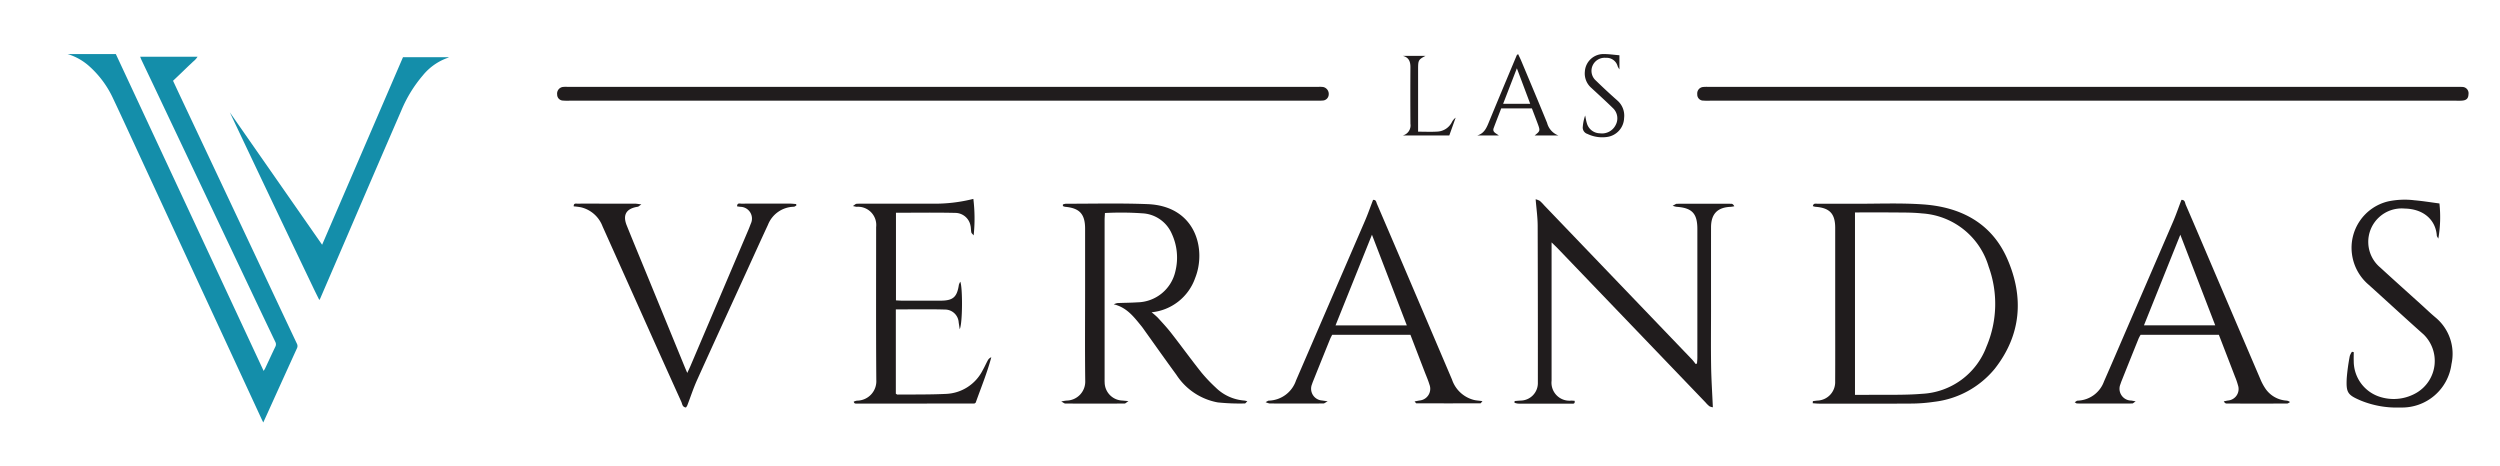
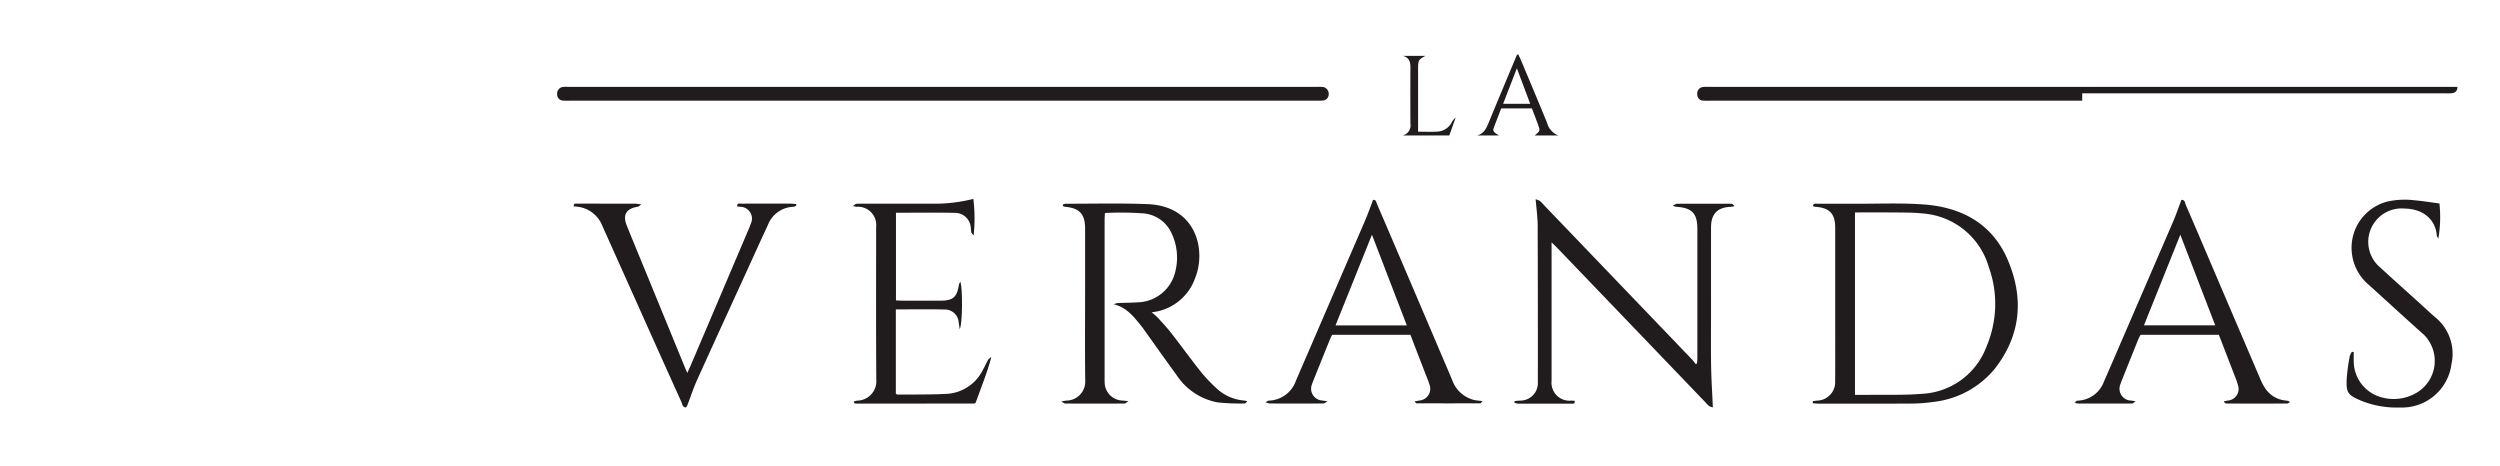
<svg xmlns="http://www.w3.org/2000/svg" width="370" height="69" viewBox="0 0 370 69">
  <defs>
    <style>.a{fill:none;}.b{clip-path:url(#d);}.c{clip-path:url(#a);}.d{fill:#201c1d;}.e{clip-path:url(#b);}.f{fill:#148eaa;}</style>
    <clipPath id="a">
      <path class="a" d="M0,0H282.88V52.315H0Z" />
    </clipPath>
    <clipPath id="b">
-       <rect class="a" width="56.457" height="54.524" />
-     </clipPath>
+       </clipPath>
    <clipPath id="d">
      <rect width="370" height="69" />
    </clipPath>
  </defs>
  <g id="c" class="b">
    <g transform="translate(48.797 -1)">
      <g transform="translate(33.661 9)">
        <g class="c" transform="translate(0 0)">
          <path class="d" d="M336.72,80.928c.281-.021.561-.046.842-.064a2.587,2.587,0,0,0,2.59-2.66q.01-11.606-.027-23.212c-.005-1.266-.188-2.532-.3-3.924a2.441,2.441,0,0,1,.617.241,6.318,6.318,0,0,1,.636.646q10.935,11.4,21.867,22.8c.208.217.382.468.571.7l.19-.083c.018-.278.052-.556.052-.834q0-9.537,0-19.074c0-2.3-.789-3.125-3.1-3.28a4.069,4.069,0,0,1-.56-.154c.333-.162.478-.293.623-.294q4.037-.019,8.074,0c.153,0,.305.124.431.366a4.078,4.078,0,0,1-.528.086c-1.972.074-2.914,1.05-2.916,3.048q-.005,6.106,0,12.212c0,2.759-.033,5.518.011,8.276.032,2.012.166,4.023.259,6.13a1.55,1.55,0,0,1-.508-.151,4.1,4.1,0,0,1-.573-.564Q354.037,69.742,343.1,58.35c-.243-.253-.5-.493-.917-.9v.895q0,9.79,0,19.579a2.665,2.665,0,0,0,2.931,2.944c.161.005.322.019.48.028.085.516-.255.423-.5.423q-3.128.008-6.257,0c-.538,0-1.077.01-1.615-.006a2.7,2.7,0,0,1-.528-.122c.007-.088.014-.176.021-.264" transform="translate(-195.007 -29.577)" />
          <path class="d" d="M57.037,13.582H1.911c-.336,0-.675.016-1.009-.017a.884.884,0,0,1-.9-.9.992.992,0,0,1,.808-1.111,3.853,3.853,0,0,1,.7-.019H112.678a3.639,3.639,0,0,1,.7.023,1.044,1.044,0,0,1,.815,1.117.928.928,0,0,1-.925.886c-.334.032-.672.016-1.009.016H57.037" transform="translate(0 -6.679)" />
-           <path class="d" d="M457.939,13.581H402.92c-.336,0-.675.017-1.009-.012a.892.892,0,0,1-.944-.954.954.954,0,0,1,.855-1.061,5.3,5.3,0,0,1,.806-.016H513.474a6.17,6.17,0,0,1,.706.008.931.931,0,0,1,.927,1.08c-.021.61-.289.892-.938.944-.334.027-.672.011-1.009.011H457.939" transform="translate(-232.229 -6.678)" />
+           <path class="d" d="M457.939,13.581H402.92c-.336,0-.675.017-1.009-.012a.892.892,0,0,1-.944-.954.954.954,0,0,1,.855-1.061,5.3,5.3,0,0,1,.806-.016H513.474c-.021.61-.289.892-.938.944-.334.027-.672.011-1.009.011H457.939" transform="translate(-232.229 -6.678)" />
          <path class="d" d="M177.522,52.709a1.8,1.8,0,0,1,.44-.114c4.037.006,8.079-.1,12.109.06,7.175.292,8.7,6.754,7.034,10.92a7.626,7.626,0,0,1-6.453,5.086,10.907,10.907,0,0,1,.919.8c.679.744,1.369,1.482,1.986,2.276,1.487,1.909,2.909,3.87,4.412,5.767a22.714,22.714,0,0,0,2.145,2.271,6.743,6.743,0,0,0,4.213,1.946c.13.011.257.05.5.1-.172.159-.274.337-.373.335A31.421,31.421,0,0,1,200.438,82a9.283,9.283,0,0,1-6.118-4.09c-1.569-2.142-3.1-4.314-4.645-6.473-.176-.246-.345-.5-.536-.733-1.1-1.349-2.157-2.765-4.087-3.221a2.126,2.126,0,0,1,.547-.183c.974-.048,1.951-.042,2.924-.11a5.873,5.873,0,0,0,5.655-4.62,8.391,8.391,0,0,0-.534-5.523,5.019,5.019,0,0,0-4.415-3.034,44.605,44.605,0,0,0-5.482-.043c-.019.393-.049.719-.049,1.046q0,11.708,0,23.416c0,.2-.006.4.007.605a2.717,2.717,0,0,0,2.612,2.688l.911.084c-.308.2-.441.359-.576.359q-4.39.021-8.781,0c-.122,0-.245-.12-.592-.3a6.234,6.234,0,0,1,.776-.138A2.806,2.806,0,0,0,180.83,78.8c-.055-4.541-.019-9.084-.019-13.625q0-4.441,0-8.882c0-2.168-.811-3.05-2.955-3.242a1.574,1.574,0,0,1-.332-.109c0-.077,0-.154,0-.231" transform="translate(-102.674 -30.444)" />
          <path class="d" d="M441.59,81.808c.216-.027.432-.062.649-.082a2.728,2.728,0,0,0,2.652-2.855c.017-3.43.005-6.86.005-10.291q0-6.205,0-12.41c0-2.107-.812-2.969-2.932-3.125a2.078,2.078,0,0,1-.372-.1c.081-.451.392-.357.632-.357q2.674,0,5.347.007c3.463.016,6.94-.147,10.388.1,5.559.4,10.106,2.78,12.417,8.076,2.475,5.671,2.057,11.242-1.859,16.237a13.643,13.643,0,0,1-8.981,4.9,24.042,24.042,0,0,1-3.612.26c-4.473.029-8.946.013-13.419.009-.311,0-.623-.038-.934-.059.007-.1.014-.207.021-.311m6.232-27.93v27c.661,0,1.26.007,1.859,0,2.689-.039,5.39.065,8.064-.155a10.747,10.747,0,0,0,9.543-6.994,16.116,16.116,0,0,0,.317-11.826,11,11,0,0,0-9.853-7.877c-1.6-.167-3.222-.123-4.834-.144-1.677-.021-3.354,0-5.1,0" transform="translate(-255.745 -30.439)" />
          <path class="d" d="M549.5,51.278c.542-.007.512.446.628.713,1.374,3.171,2.722,6.352,4.08,9.529q3.479,8.145,6.965,16.286a7.774,7.774,0,0,0,.757,1.416,4.082,4.082,0,0,0,3.038,1.76,1.021,1.021,0,0,1,.6.225c-.143.074-.285.214-.428.214q-4.489.019-8.979,0c-.134,0-.268-.094-.4-.319.2-.042.4-.089.6-.125a1.711,1.711,0,0,0,1.5-2.266,9.807,9.807,0,0,0-.425-1.234c-.792-2.065-1.59-4.128-2.4-6.225H543.451a5.227,5.227,0,0,0-.3.559q-1.243,3.08-2.473,6.165a5.748,5.748,0,0,0-.206.567,1.748,1.748,0,0,0,1.6,2.439c.151.022.3.053.651.115-.28.18-.394.319-.51.319q-4.085.014-8.172,0c-.082,0-.163-.082-.347-.181.187-.11.3-.233.42-.239a4.3,4.3,0,0,0,3.921-2.846c1.15-2.61,2.269-5.233,3.4-7.85q3.417-7.9,6.827-15.8c.447-1.041.813-2.118,1.235-3.225m5,18.575-5.167-13.415-5.383,13.415Z" transform="translate(-309.1 -29.699)" />
          <path class="d" d="M281.253,81.083c-.179.2-.239.319-.3.319q-4.74.016-9.48,0c-.06,0-.12-.122-.264-.279.3-.057.5-.1.708-.136a1.737,1.737,0,0,0,1.492-2.363c-.19-.641-.466-1.258-.707-1.884-.7-1.814-1.394-3.627-2.106-5.477H259.013c-.1.193-.226.42-.323.659q-1.228,3.032-2.445,6.069c-.075.187-.153.374-.21.566a1.746,1.746,0,0,0,1.5,2.429c.19.032.381.055.813.117-.343.182-.486.323-.629.324q-3.986.02-7.973,0a2.47,2.47,0,0,1-.585-.2c.255-.126.355-.216.458-.221a4.388,4.388,0,0,0,4.042-2.982q1.9-4.388,3.79-8.781,3.215-7.439,6.428-14.878c.433-1.007.793-2.045,1.185-3.067.457-.051.464.327.573.58q1.909,4.439,3.807,8.883,3.657,8.563,7.306,17.13a4.634,4.634,0,0,0,3.26,3.016c.354.082.723.1,1.24.171M259.508,69.868h10.552L264.9,56.449l-5.391,13.42" transform="translate(-144.309 -29.711)" />
          <path class="d" d="M22.444,82.754c-.549-.055-.545-.519-.681-.821q-3.071-6.787-6.109-13.59-2.782-6.2-5.561-12.4A4.537,4.537,0,0,0,6.9,53.124a10.336,10.336,0,0,0-1.074-.139c-.015-.5.321-.4.563-.4,1.581-.008,3.162,0,4.743,0,1.245,0,2.489,0,3.734,0,.25,0,.5.053.976.108-.307.206-.413.332-.536.351-1.689.258-2.267,1.183-1.635,2.762,1.1,2.741,2.238,5.464,3.359,8.2q2.617,6.379,5.231,12.759c.1.247.209.492.372.874.187-.4.333-.7.461-1q4.317-10.142,8.63-20.285c.118-.278.215-.564.33-.843A1.741,1.741,0,0,0,30.5,53.054c-.16-.013-.319-.043-.494-.068.008-.563.41-.4.651-.4,2.388-.014,4.776-.011,7.165-.005.31,0,.619.041.929.063.008.072.017.145.026.217-.125.064-.249.178-.377.183a4.211,4.211,0,0,0-3.825,2.673c-1.035,2.22-2.042,4.454-3.06,6.682-2.482,5.433-4.979,10.86-7.436,16.3-.55,1.219-.962,2.5-1.444,3.75a1.618,1.618,0,0,1-.194.3" transform="translate(-3.375 -30.445)" />
          <path class="d" d="M110.368,67.288V79.774c.08.042.165.128.25.127,2.387-.021,4.776.015,7.159-.1a6.364,6.364,0,0,0,5.434-3.48c.283-.494.511-1.02.786-1.52a.986.986,0,0,1,.5-.425c-.621,2.328-1.533,4.536-2.308,6.716a1.155,1.155,0,0,1-.146.112.235.235,0,0,1-.1.021l-16.755.017c-.236,0-.471,0-.707,0a.677.677,0,0,1-.193-.044.171.171,0,0,1-.071-.061,1.774,1.774,0,0,1-.09-.175,1.583,1.583,0,0,1,.481-.162,2.881,2.881,0,0,0,2.869-3.071c-.057-7.537-.023-15.074-.025-22.611a2.7,2.7,0,0,0-2.879-3.007c-.126-.008-.249-.048-.561-.112.273-.175.4-.327.541-.335.537-.03,1.076-.015,1.614-.015q4.845,0,9.69,0a23.269,23.269,0,0,0,5.983-.708,23.92,23.92,0,0,1,.047,5.4c-.16-.2-.316-.3-.346-.44-.071-.324-.045-.671-.123-.993a2.308,2.308,0,0,0-2.207-1.895c-2.918-.069-5.837-.023-8.824-.023V65.96c.345.016.639.041.933.042q2.827.005,5.653,0c1.862,0,2.453-.519,2.724-2.346a2.013,2.013,0,0,1,.207-.456c.361.78.351,6.176-.082,7.031-.07-.465-.11-.735-.152-1a2.029,2.029,0,0,0-2-1.913c-2.118-.064-4.239-.023-6.359-.026h-.942" transform="translate(-60.242 -29.504)" />
          <path class="d" d="M630.386,73.792c0,.449-.017.9,0,1.348a5.539,5.539,0,0,0,4.036,5.314,6.685,6.685,0,0,0,5.34-.7,5.474,5.474,0,0,0,.968-8.58c-2.741-2.435-5.433-4.925-8.157-7.379a7.161,7.161,0,0,1-2.446-4.5,7.059,7.059,0,0,1,5.338-7.816,11.829,11.829,0,0,1,3.91-.165c1.231.105,2.454.308,3.694.47a18.794,18.794,0,0,1-.166,5.206c-.1-.2-.215-.322-.224-.452-.152-2.16-1.774-3.933-4.744-4a4.95,4.95,0,0,0-3.617,8.734c2.031,1.867,4.088,3.7,6.134,5.553.673.609,1.327,1.242,2.025,1.823a6.98,6.98,0,0,1,2.374,6.9,7.377,7.377,0,0,1-7.575,6.433,14.038,14.038,0,0,1-5.807-1.01c-1.992-.85-2.227-1.161-2.121-3.326a29.841,29.841,0,0,1,.452-3.285,2.3,2.3,0,0,1,.324-.628l.261.056" transform="translate(-364.49 -29.671)" />
          <path class="d" d="M335.6,12.062h-3.524c.823-.646.841-.7.476-1.691-.279-.754-.569-1.5-.876-2.312h-4.547c-.355.925-.744,1.915-1.115,2.912-.223.6.354.761.765,1.089h-3.194c1.09-.311,1.413-1.22,1.783-2.119,1.341-3.258,2.706-6.506,4.066-9.755.022-.053.1-.083.2-.165.157.335.319.651.455.977,1.284,3.064,2.578,6.125,3.832,9.2a2.7,2.7,0,0,0,1.68,1.864m-6.152-9.944-2.034,5.255h4.008l-1.974-5.255" transform="translate(-187.41 -0.012)" />
-           <path class="d" d="M366.115.177v2.09a2.9,2.9,0,0,1-.259-.446A1.682,1.682,0,0,0,364.124.558a1.953,1.953,0,0,0-1.969,1.127,1.917,1.917,0,0,0,.46,2.225q1.554,1.513,3.18,2.952a2.96,2.96,0,0,1,1.011,2.614,2.917,2.917,0,0,1-2.574,2.8,5.05,5.05,0,0,1-2.847-.454.985.985,0,0,1-.689-1.093,6.488,6.488,0,0,1,.348-1.636c.082.383.135.775.252,1.146a2.031,2.031,0,0,0,1.936,1.489,2.258,2.258,0,0,0,2.334-1.245,2.079,2.079,0,0,0-.431-2.5C364.1,6.968,363.028,6,361.966,5.014A2.819,2.819,0,0,1,361,2.578,2.753,2.753,0,0,1,363.837,0c.734,0,1.468.111,2.277.178" transform="translate(-208.898 0.001)" />
          <path class="d" d="M297.409,12.412a1.53,1.53,0,0,0,1.12-1.721q-.028-4.188,0-8.377c0-.828-.219-1.448-1.132-1.68h3.367c-1.054.554-1.1.642-1.1,2q0,4.088,0,8.175v1.047c1.006,0,1.947.05,2.881-.014a2.546,2.546,0,0,0,2.107-1.369,1.9,1.9,0,0,1,.57-.692l-.939,2.631Z" transform="translate(-172.244 -0.368)" />
        </g>
      </g>
    </g>
    <g transform="translate(10 8)">
      <g class="e">
-         <path class="f" d="M0,0H7.143Q18.061,23.393,29.021,46.9c.113-.2.182-.3.234-.409.5-1.056.982-2.117,1.49-3.167a.76.76,0,0,0,0-.731q-1.885-3.936-3.752-7.882-4.863-10.248-9.724-20.5-2.315-4.88-4.628-9.762Q11.777,2.641,10.916.825c-.059-.125-.1-.256-.174-.431h8.5a3,3,0,0,1-.685.745c-.231.238-.482.455-.721.684s-.5.481-.747.721-.478.46-.718.688l-.762.724c.375.8.739,1.584,1.106,2.364q4.118,8.736,8.238,17.472,2.791,5.922,5.578,11.846,1.7,3.616,3.412,7.23a.741.741,0,0,1,0,.691q-2.231,4.895-4.446,9.8c-.165.364-.331.727-.533,1.168-.1-.205-.172-.342-.236-.48Q25.56,47.2,22.392,40.358q-1.8-3.882-3.6-7.763L10.788,15.3c-1.35-2.915-2.682-5.838-4.057-8.74A14.582,14.582,0,0,0,3.239,1.827,8.415,8.415,0,0,0,0,0" />
        <path class="f" d="M158.882,2.562h6.812a1.472,1.472,0,0,1-.2.1A8.306,8.306,0,0,0,161.8,5.28a19.486,19.486,0,0,0-3.136,5.1q-3.971,9.154-7.907,18.323l-4.087,9.481c-.04.092-.082.183-.12.267a.181.181,0,0,1-.048.006c-.013,0-.032-.009-.037-.019-.25-.5-.5-1-.746-1.508q-6.261-13.085-12.467-26.2l13.659,19.593,6-13.915,5.968-13.84" transform="translate(-109.237 -2.1)" />
      </g>
    </g>
  </g>
</svg>